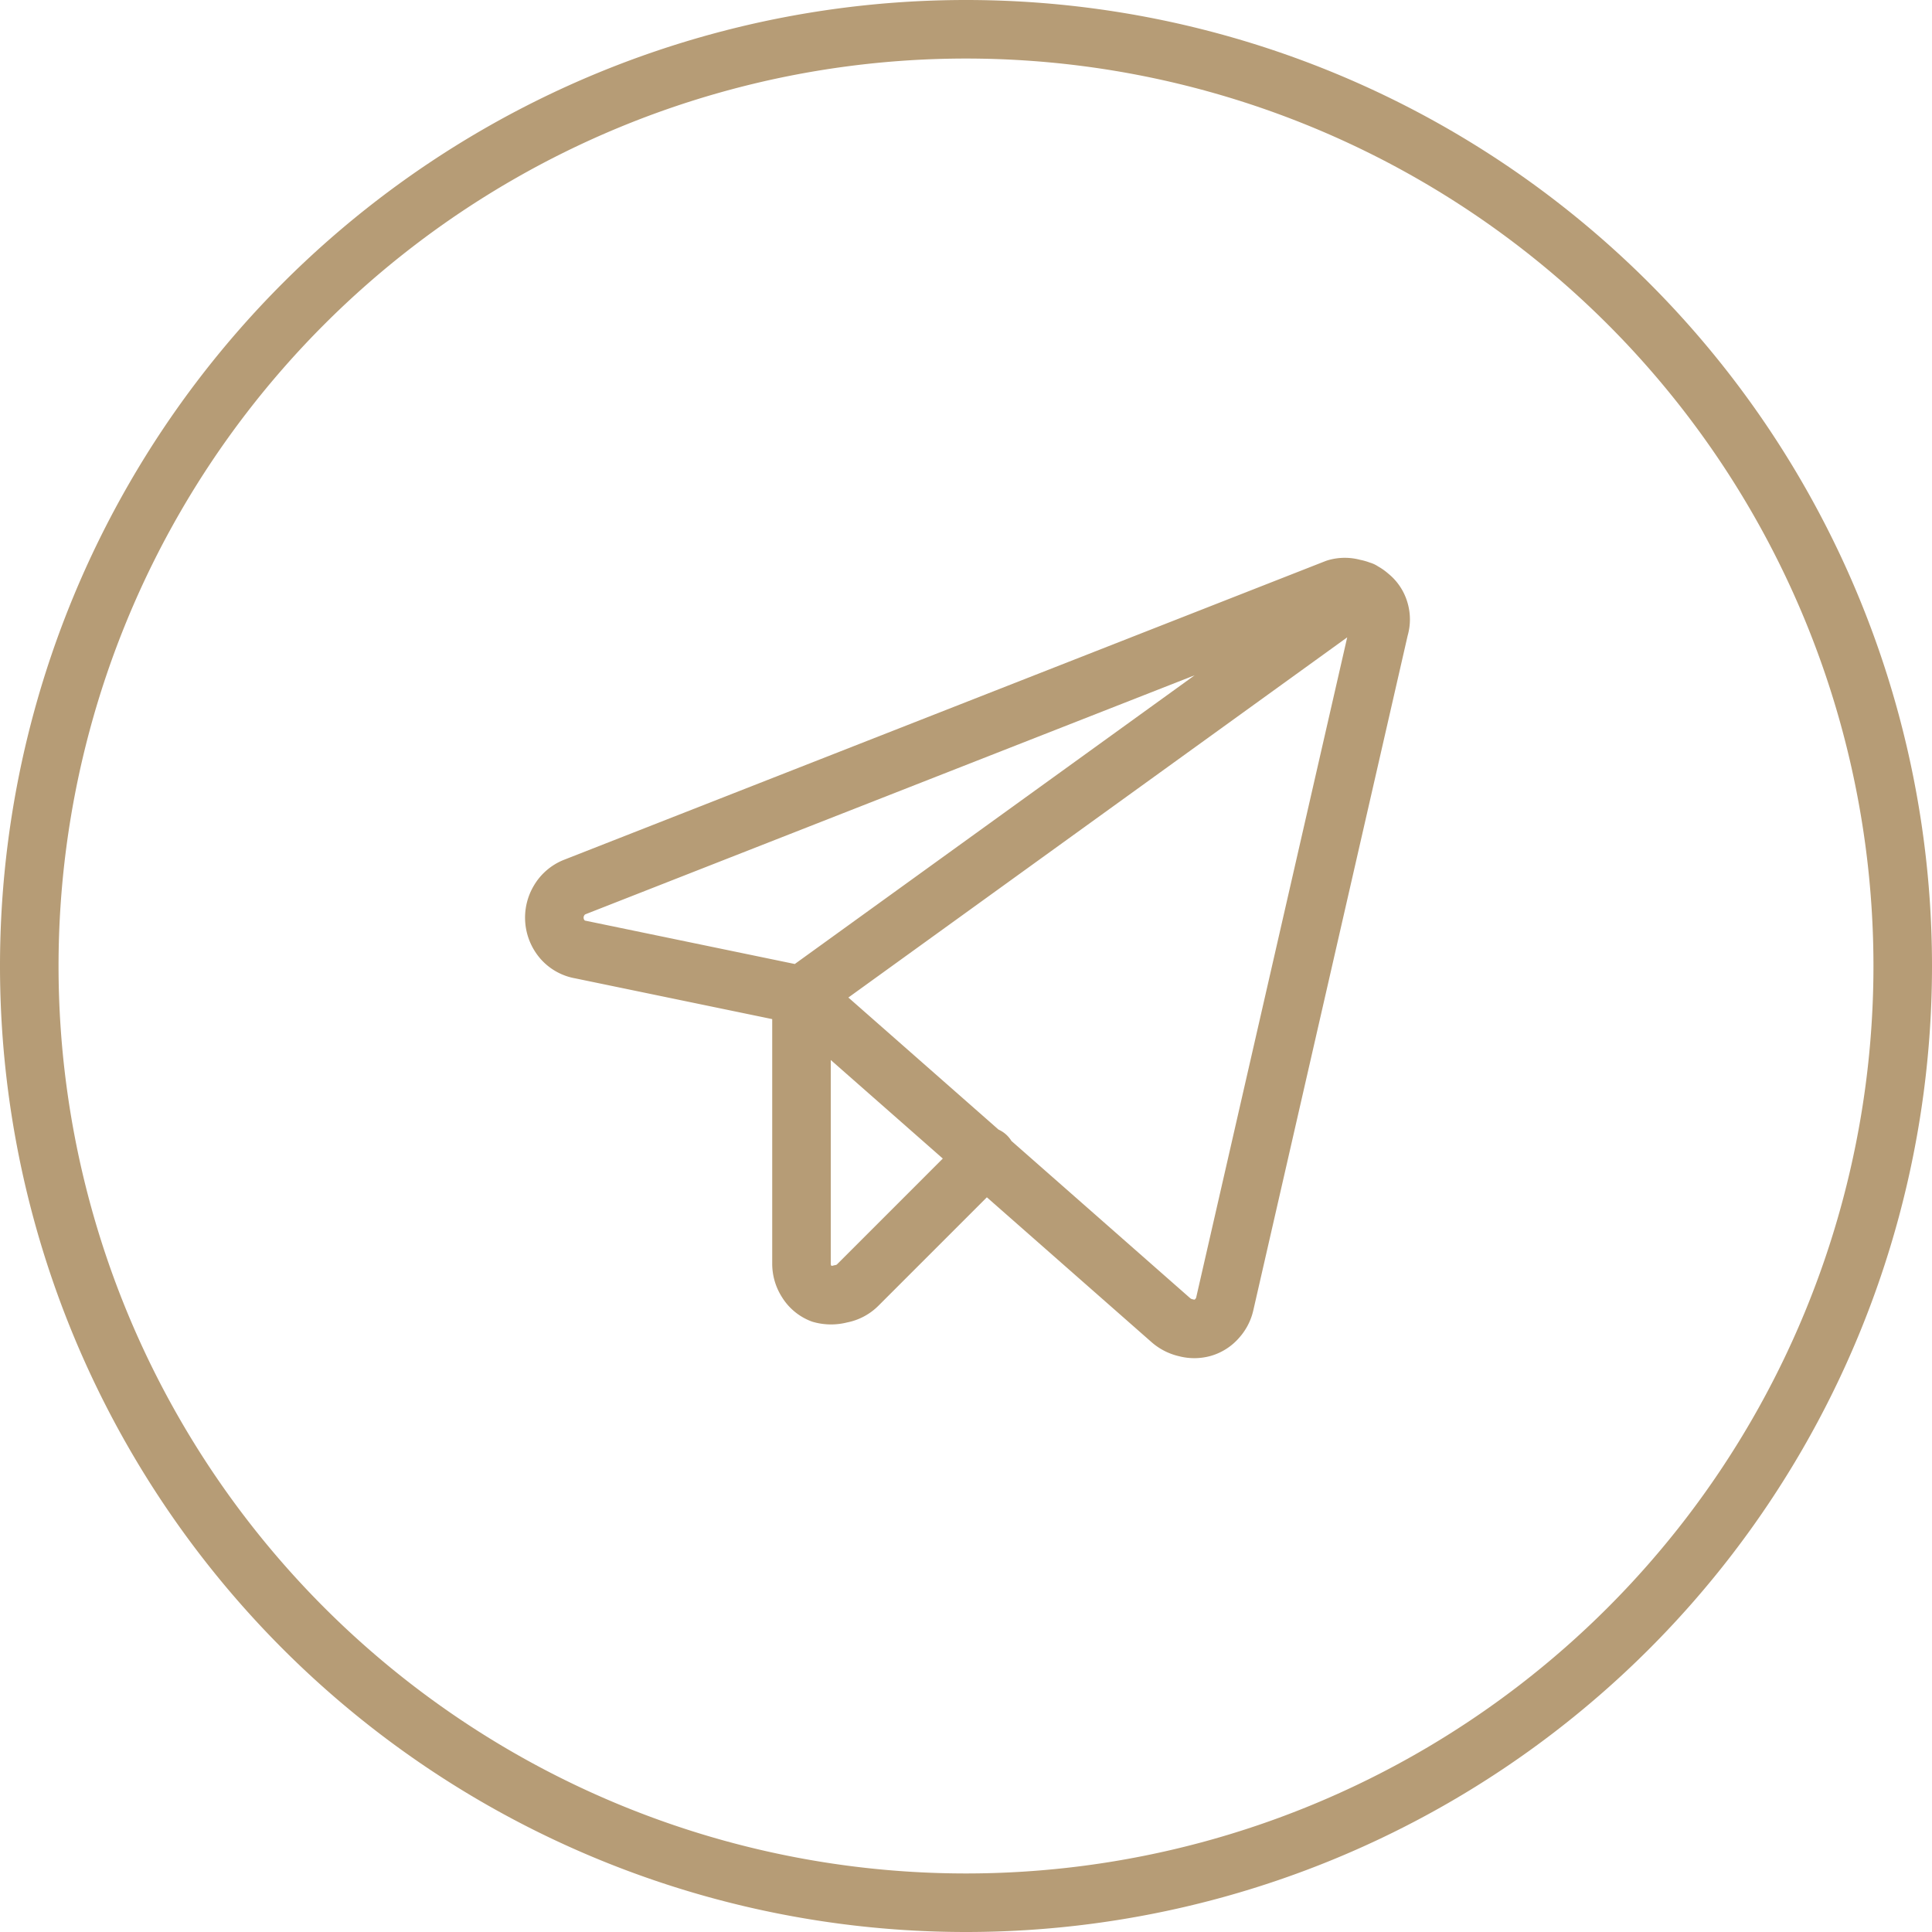
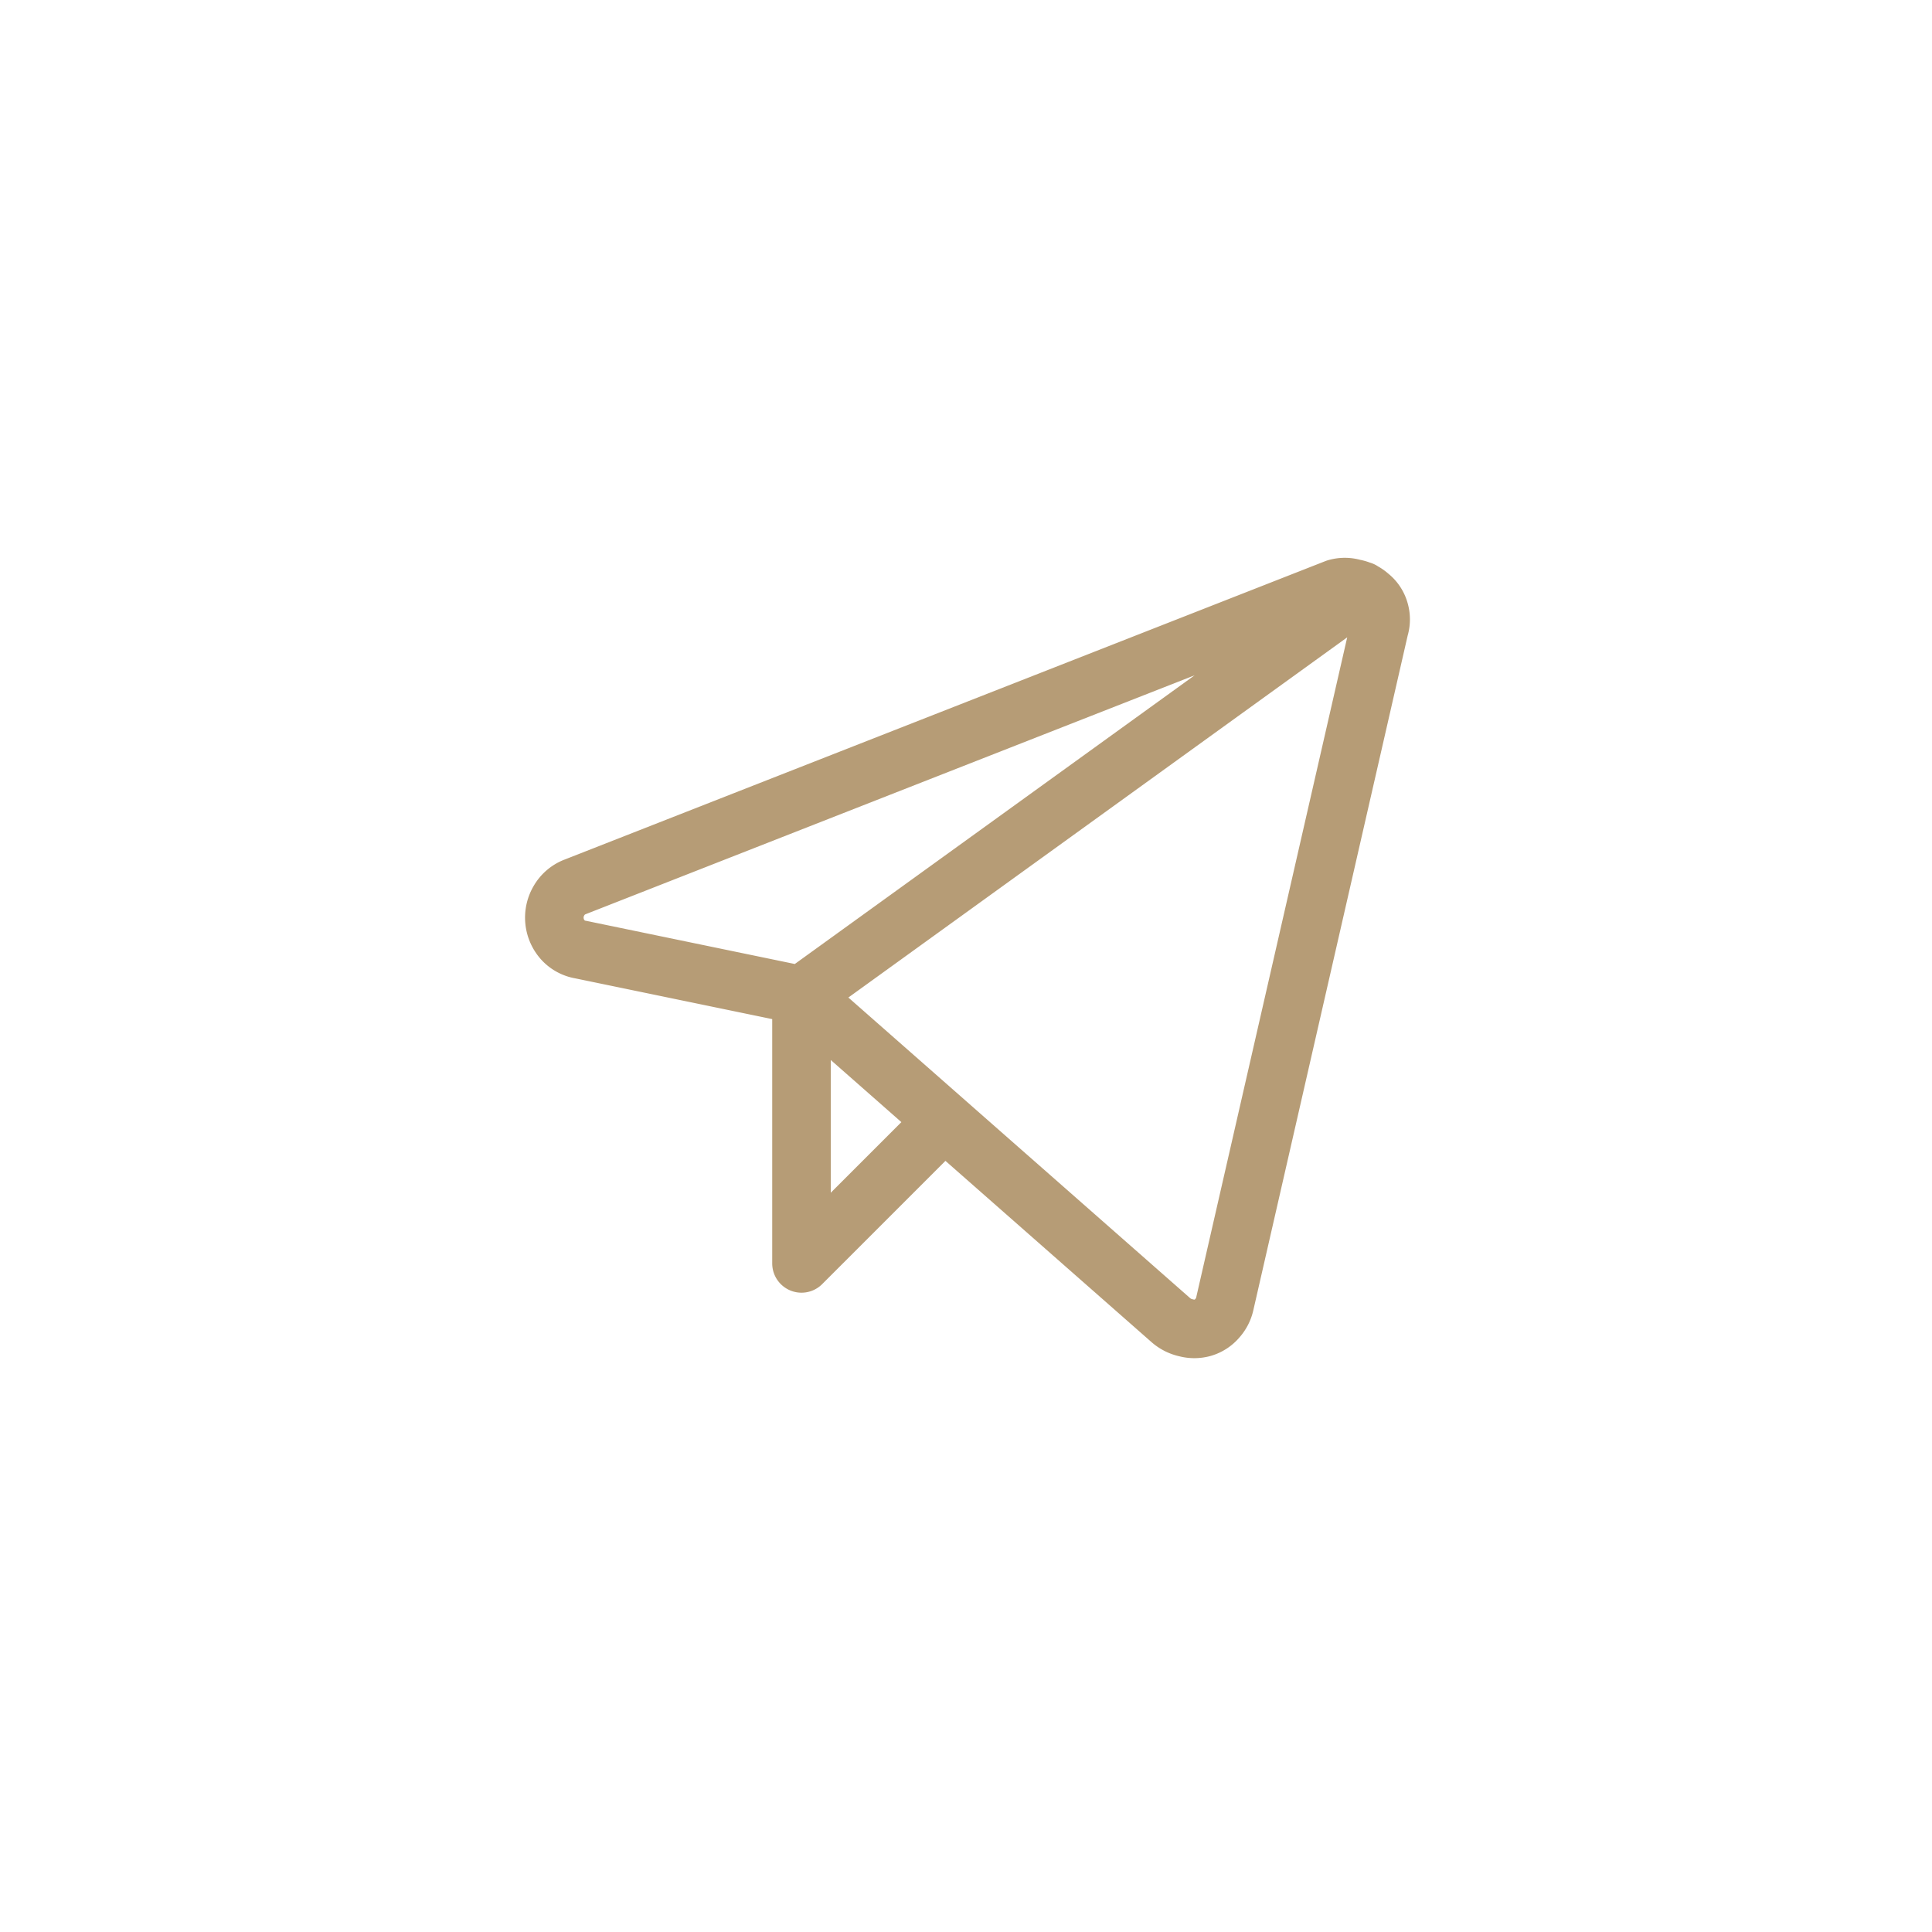
<svg xmlns="http://www.w3.org/2000/svg" id="Слой_1" data-name="Слой 1" viewBox="0 0 33 33">
  <defs>
    <style>.cls-1,.cls-2{fill:none;stroke:#b69c76;}.cls-1{stroke-linecap:round;stroke-linejoin:round;}</style>
  </defs>
-   <path class="cls-1" d="M13.69,17,20,22.55a.58.58,0,0,0,.26.13.54.54,0,0,0,.28,0,.51.51,0,0,0,.25-.16.55.55,0,0,0,.13-.25l2.64-11.54a.51.51,0,0,0,0-.3.49.49,0,0,0-.17-.25.53.53,0,0,0-.27-.13.52.52,0,0,0-.3,0l-13,5.1a.54.54,0,0,0-.27.23.57.57,0,0,0,.06.67.53.53,0,0,0,.31.17Zm0,0v4.58a.56.56,0,0,0,.09.31.51.51,0,0,0,.25.21.62.62,0,0,0,.33,0,.54.54,0,0,0,.29-.15l2.2-2.2M13.69,17l9.57-6.91" transform="translate(0 0)" />
-   <path class="cls-2" d="M16.5.5h0a16,16,0,0,1,16,16h0a16,16,0,0,1-16,16h0a16,16,0,0,1-16-16h0A16,16,0,0,1,16.5.5Z" transform="translate(0 0)" />
+   <path class="cls-1" d="M13.69,17,20,22.55a.58.58,0,0,0,.26.13.54.54,0,0,0,.28,0,.51.51,0,0,0,.25-.16.55.55,0,0,0,.13-.25l2.64-11.54a.51.51,0,0,0,0-.3.49.49,0,0,0-.17-.25.53.53,0,0,0-.27-.13.52.52,0,0,0-.3,0l-13,5.1a.54.54,0,0,0-.27.23.57.57,0,0,0,.06.67.53.53,0,0,0,.31.17Zm0,0v4.58l2.2-2.2M13.69,17l9.57-6.91" transform="translate(0 0)" />
</svg>